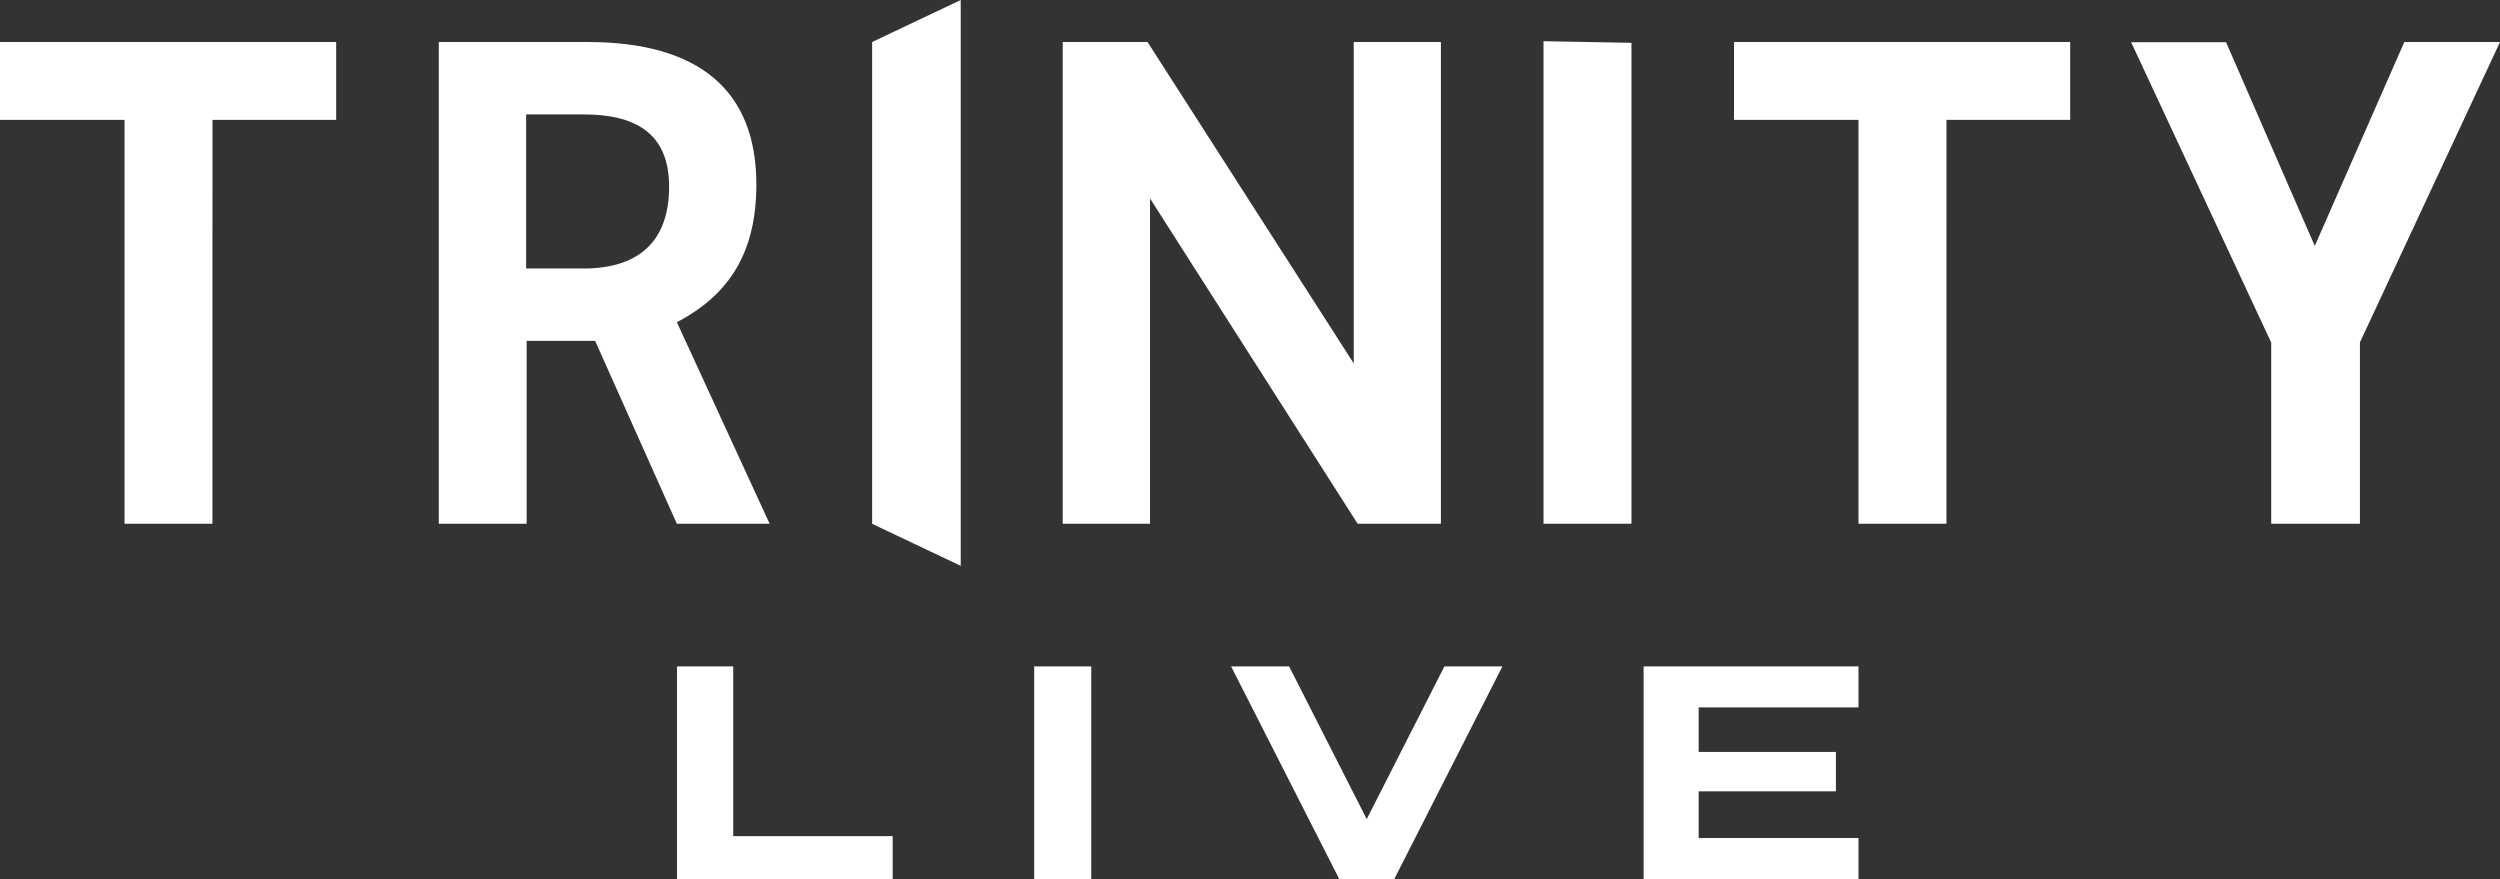
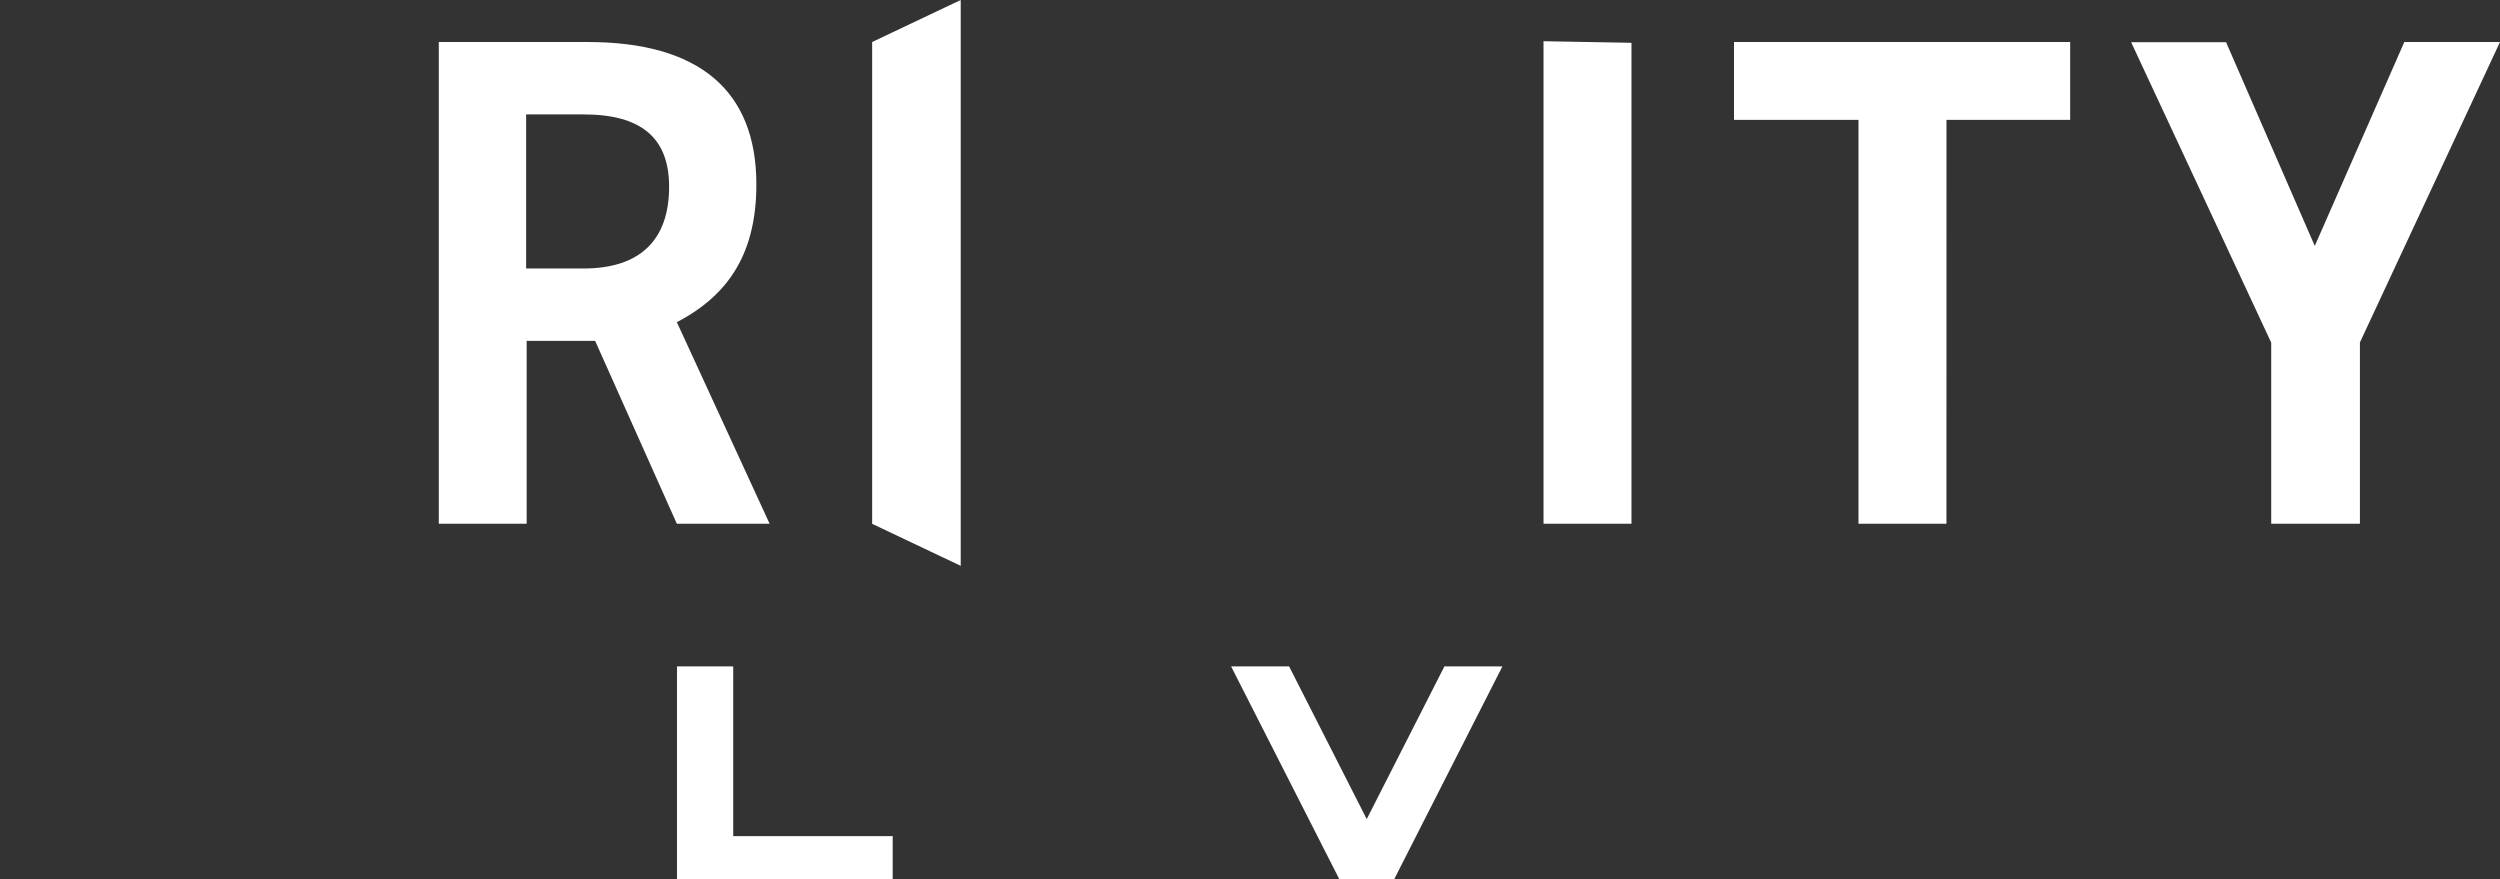
<svg xmlns="http://www.w3.org/2000/svg" viewBox="0 0 565.93 198.98">
  <rect x="0" y="0" width="565.93" height="198.98" fill="#333333" stroke="none" />
  <defs>
    <style>
      .cls-1 {
        fill: #fff;
      }
    </style>
  </defs>
  <g id="Layer_2" data-name="Layer 2">
    <g id="Layer_1-2" data-name="Layer 1">
      <path class="cls-1" d="M99.33,9.51H133c25.19,0,38.22,10.92,38.22,32.24,0,15-5.81,24.84-18,31.18l21,45.63h-21l-18.5-41.4h-15.5v41.4H99.33ZM132.1,60.78c12.68,0,19.37-6.35,19.37-18.5,0-11.1-6.34-16.38-19.37-16.38h-13V60.78Z" />
      <polygon class="cls-1" points="197.43 9.51 197.43 118.58 217.48 128.09 217.48 0 197.43 9.51" />
-       <path class="cls-1" d="M240.57,9.51h19.2l46.68,72.76V9.51h19.73V118.56H307.33l-47-73.64v73.64H240.57Z" />
      <path class="cls-1" d="M440.62,118.56H420.71V27.13H392.53V9.51h76.1V27.13h-28Z" />
-       <path class="cls-1" d="M48.09,118.56H28.19V27.13H0V9.51H76.1V27.13h-28Z" />
      <path class="cls-1" d="M565.93,9.51l-31.71,68v41.05H514.14v-41l-31.71-68h21.49L524,55.67,544.27,9.51Z" />
      <polygon class="cls-1" points="349.41 118.56 349.41 9.33 369.32 9.69 369.32 118.56 349.41 118.56" />
      <polygon class="cls-1" points="165.98 150.86 153.25 150.86 153.25 198.98 202.08 198.98 202.08 189.28 165.98 189.28 165.98 150.86" />
-       <rect class="cls-1" x="234.11" y="150.86" width="12.92" height="48.12" />
-       <polygon class="cls-1" points="384.53 189.7 384.53 179.13 415.6 179.13 415.6 170.21 384.53 170.21 384.53 160.14 420.71 160.14 420.71 150.86 372.07 150.86 372.07 198.98 420.71 198.98 420.71 189.7 384.53 189.7" />
      <polygon class="cls-1" points="326.97 150.86 309.39 185.42 291.82 150.86 278.69 150.86 303.16 198.98 303.16 198.98 315.63 198.98 315.63 198.98 340.1 150.86 326.97 150.86" />
    </g>
  </g>
</svg>